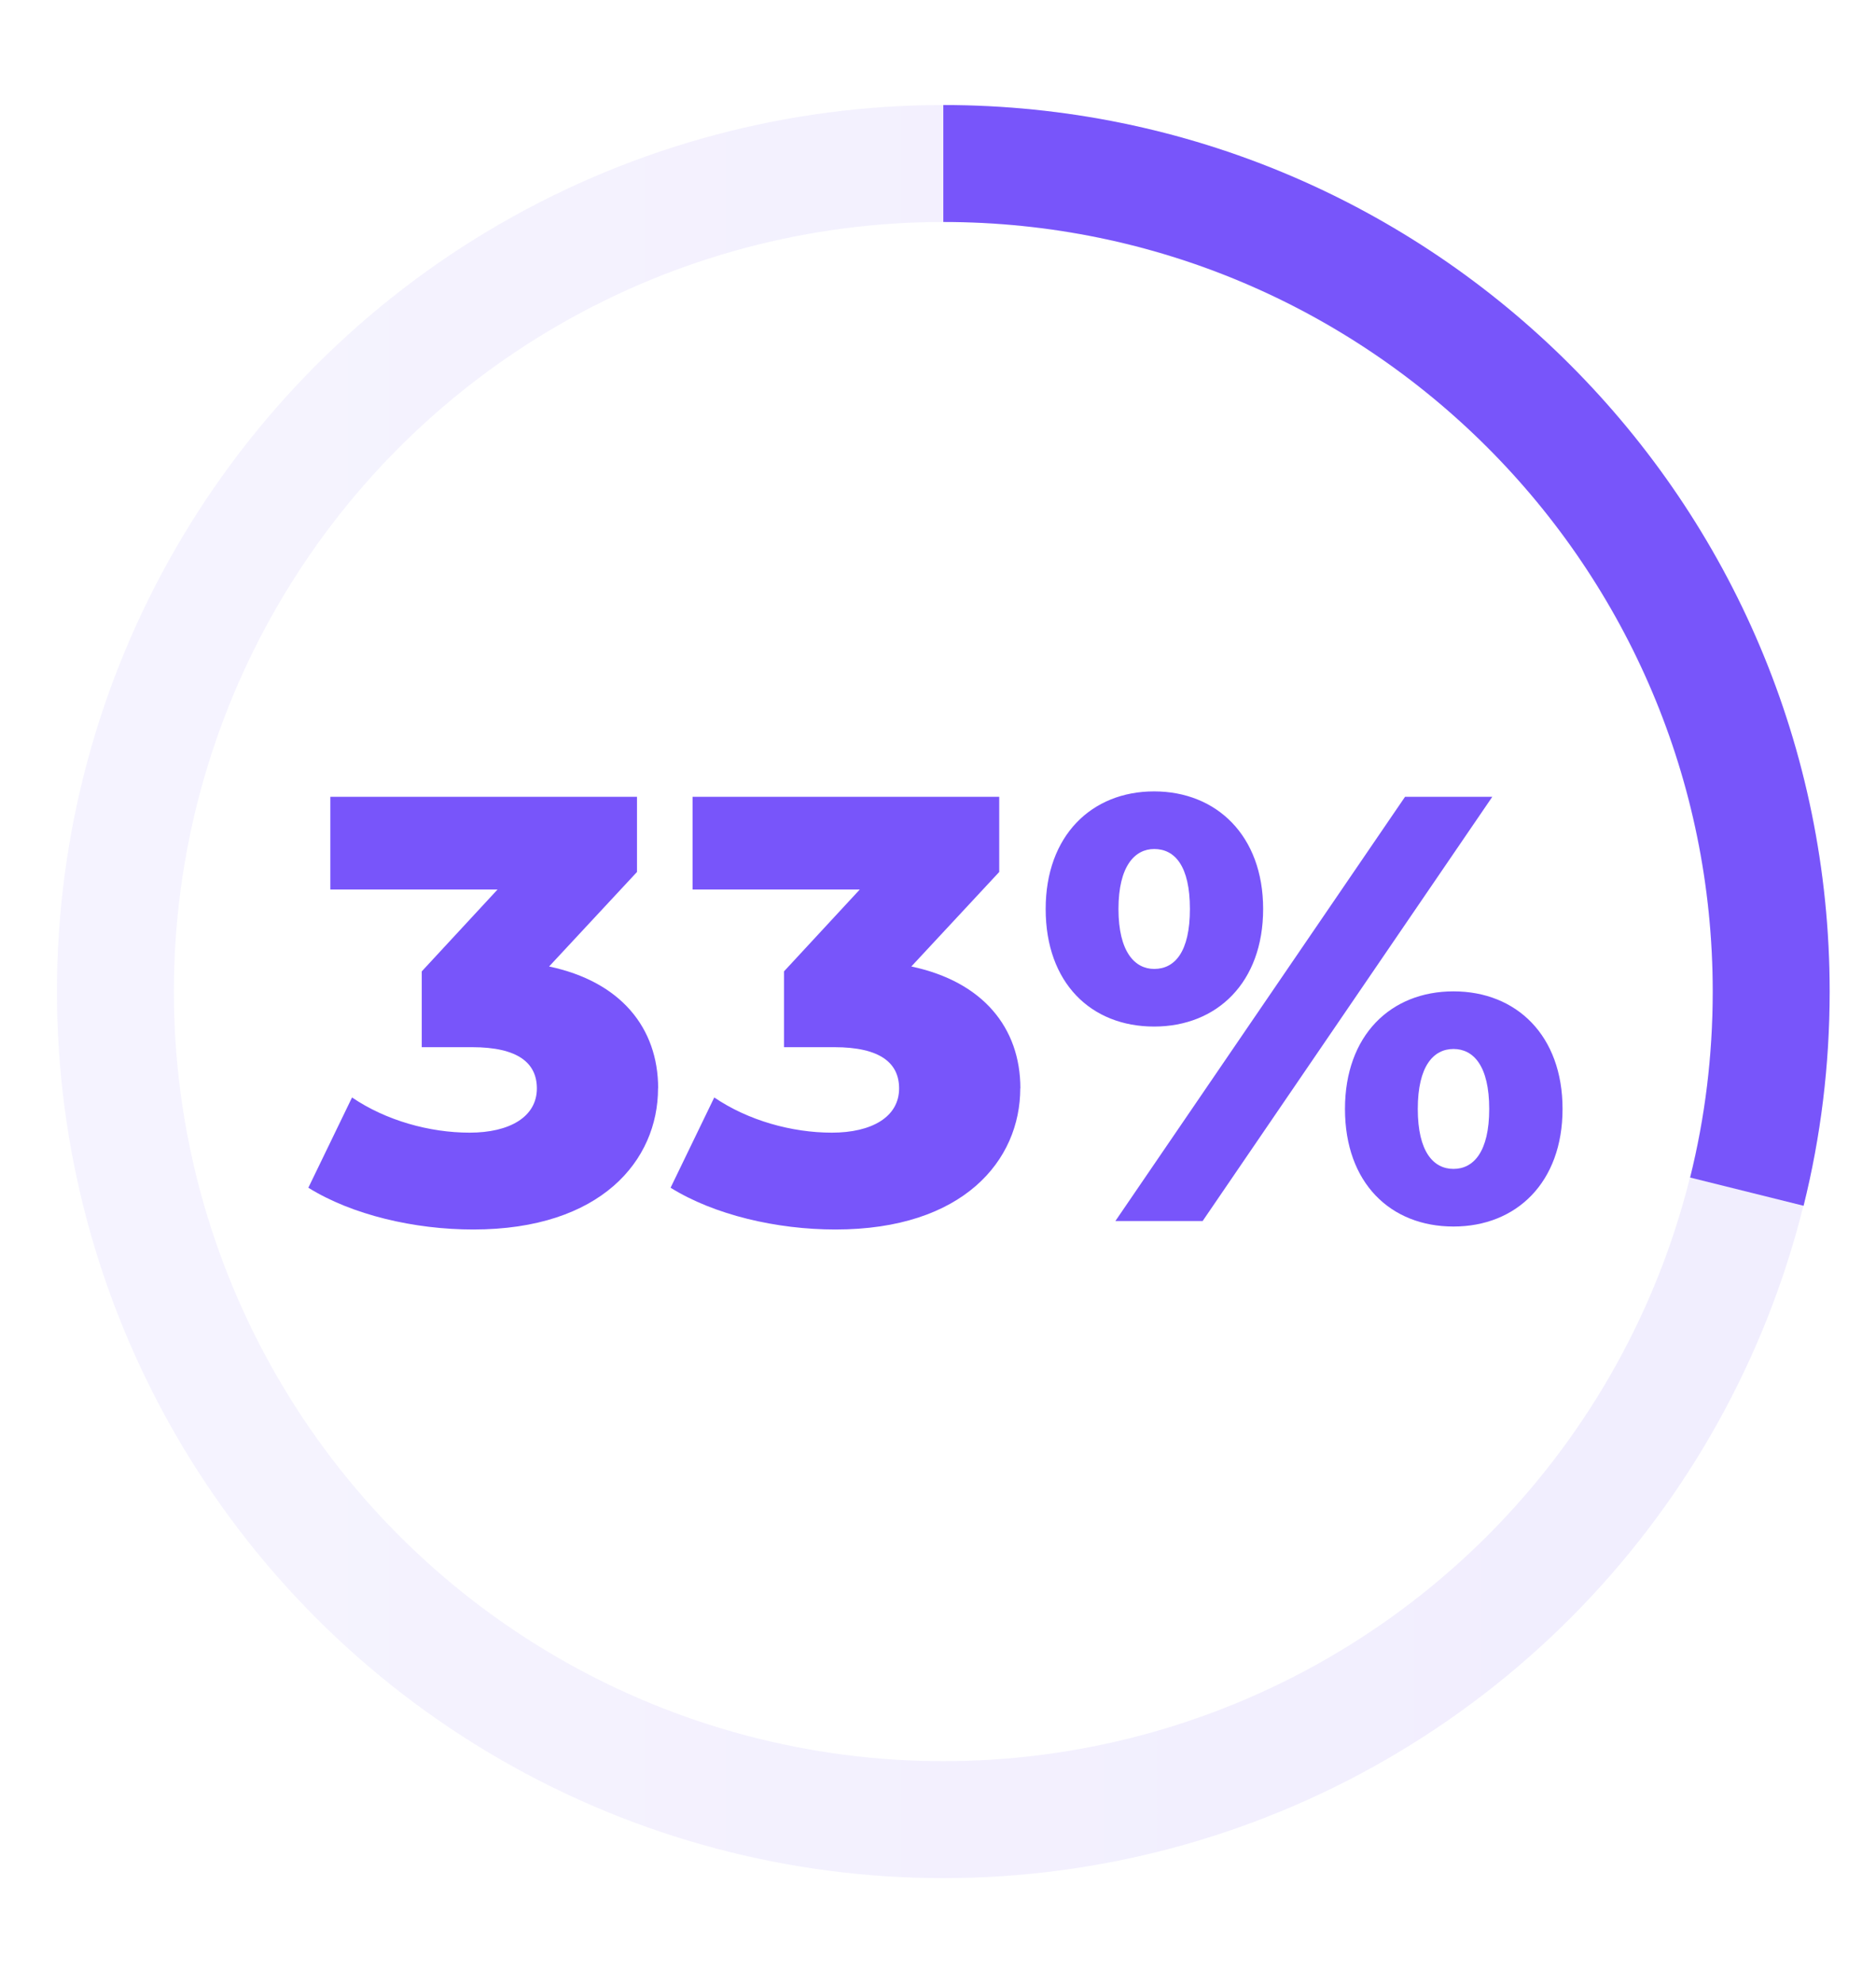
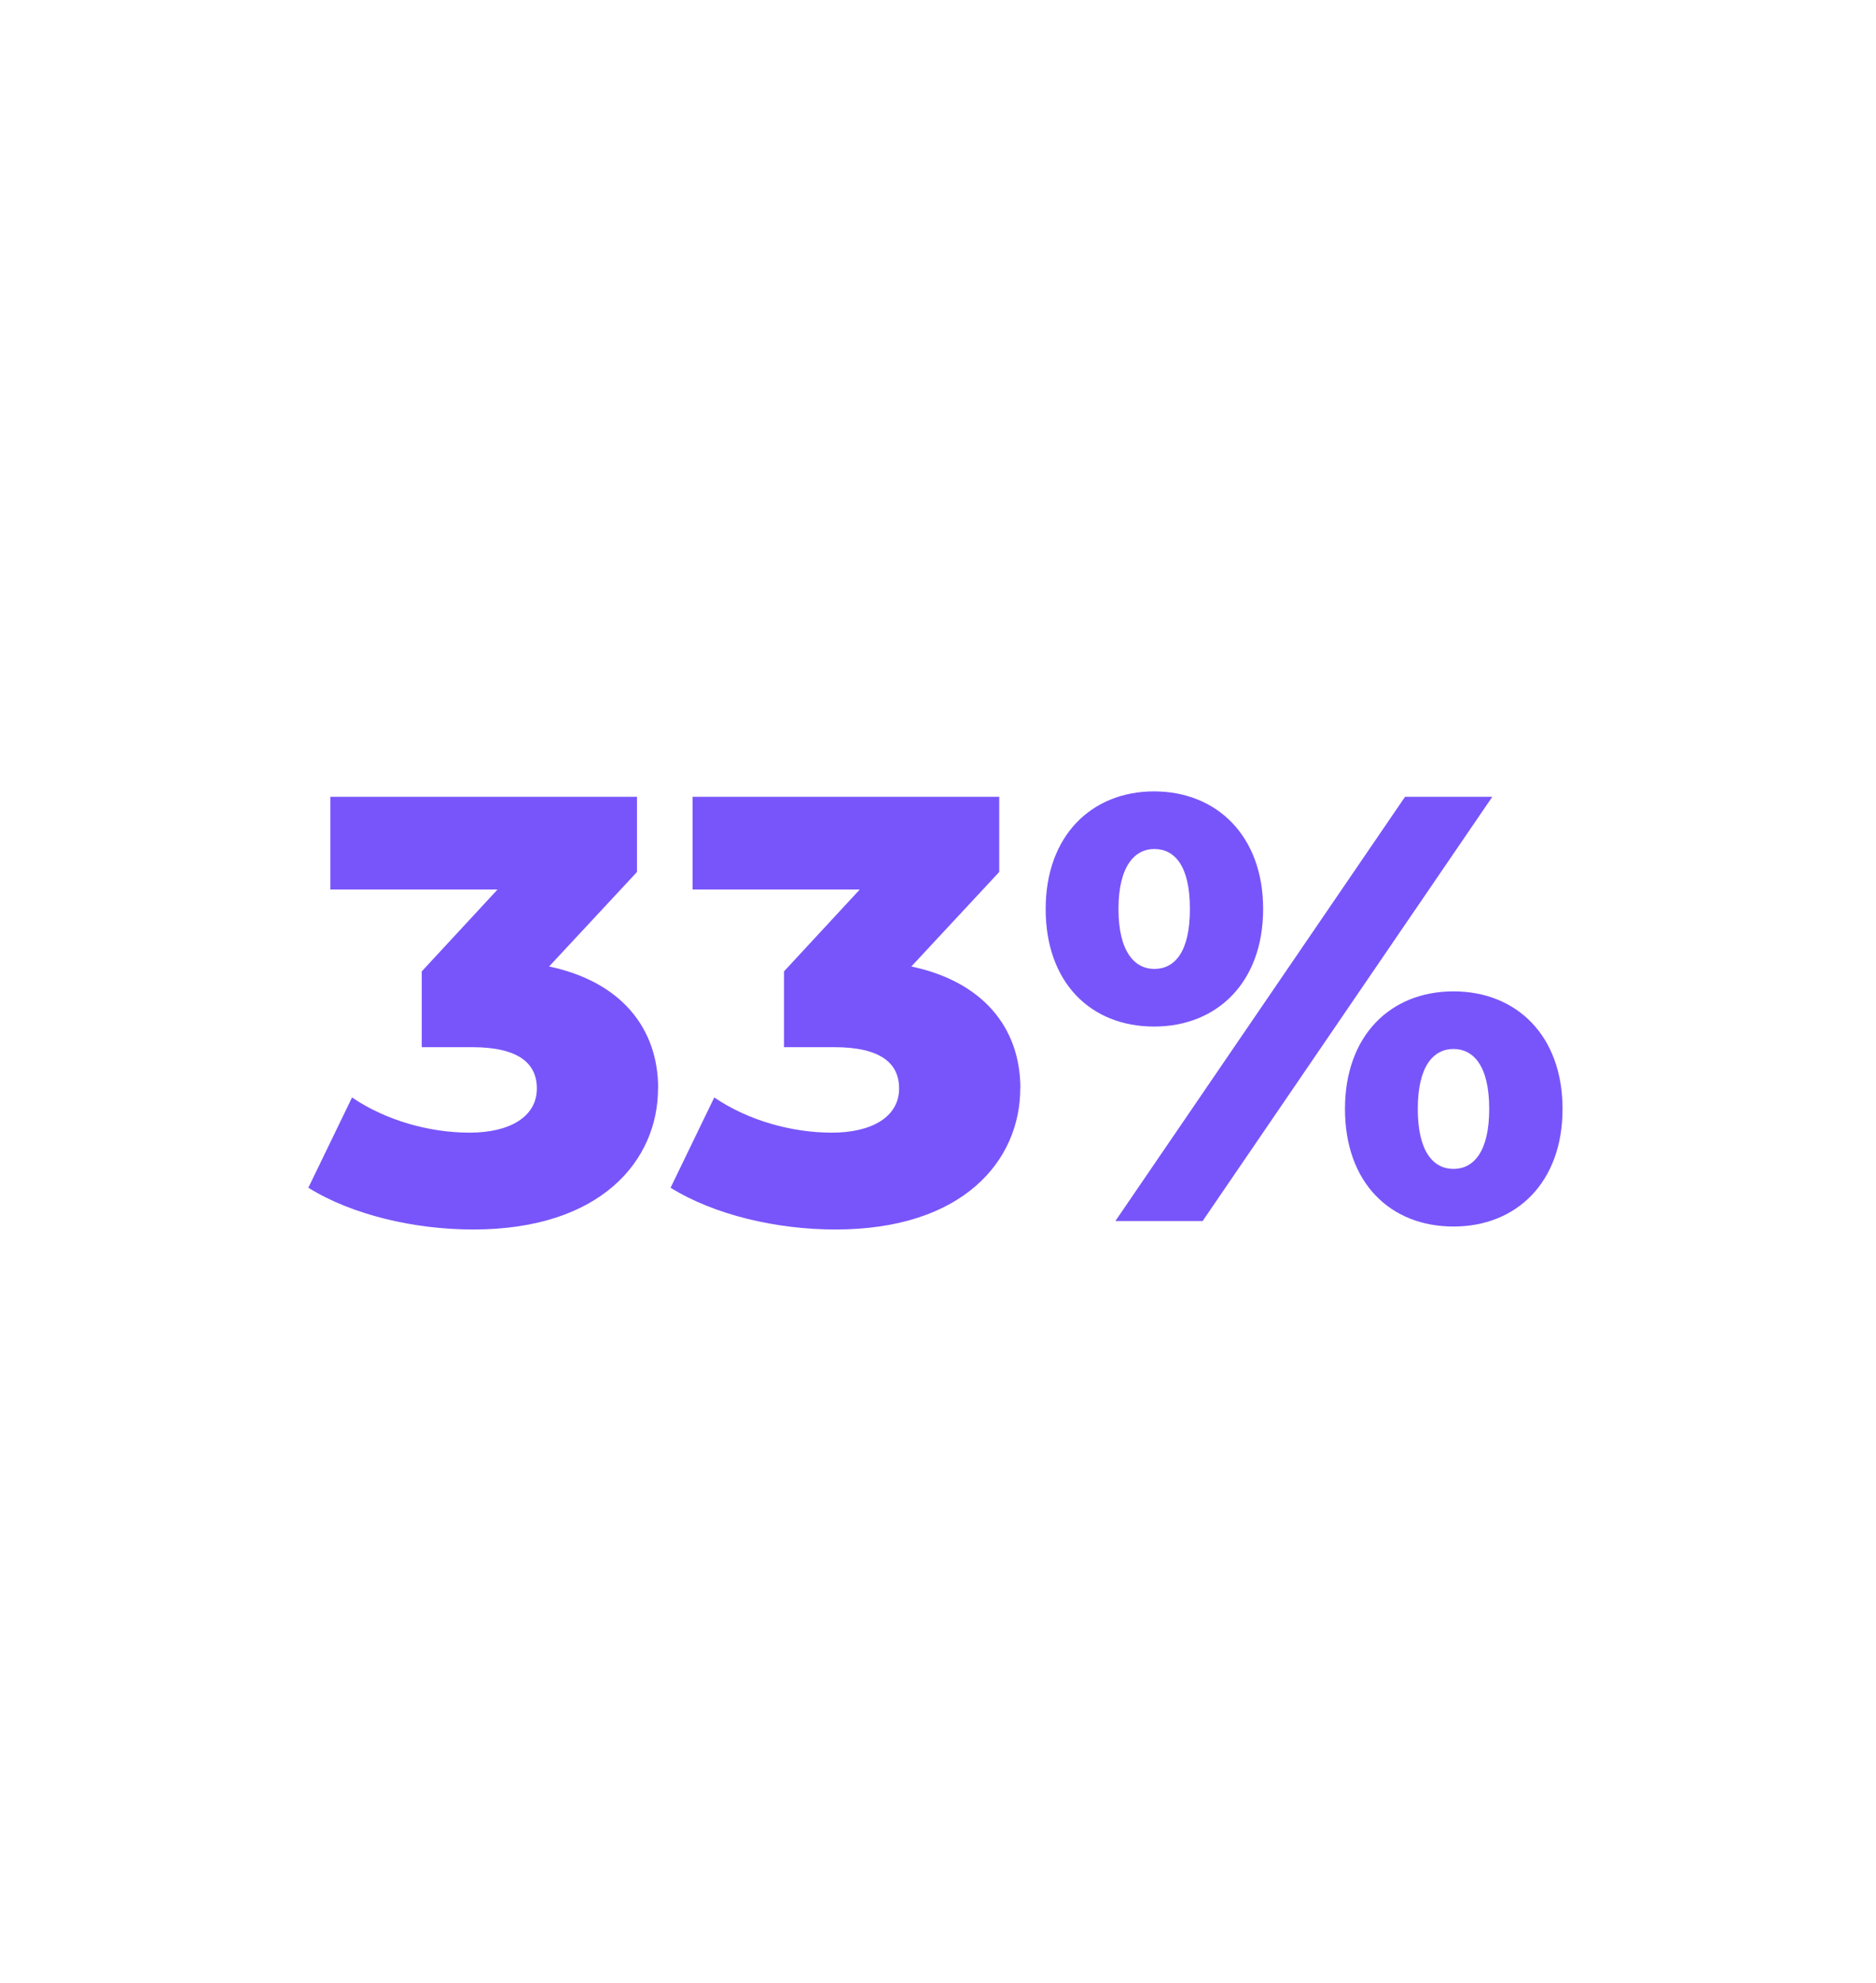
<svg xmlns="http://www.w3.org/2000/svg" id="Copy_and_Graphics" viewBox="0 0 176.5 186.5">
  <defs>
    <linearGradient id="linear-gradient" x1="5.36" y1="93.27" x2="172.13" y2="93.27" gradientUnits="userSpaceOnUse">
      <stop offset=".1" stop-color="#9e8dff" />
      <stop offset=".91" stop-color="#7855fa" />
    </linearGradient>
  </defs>
-   <circle cx="88.75" cy="93.27" r="77.89" fill="none" opacity=".1" stroke="url(#linear-gradient)" stroke-miterlimit="10" stroke-width="11" />
-   <path d="m88.75,15.38c43.01,0,77.89,34.87,77.89,77.89,0,6.49-.79,12.79-2.29,18.82" fill="none" stroke="#7855fa" stroke-miterlimit="10" stroke-width="11" />
  <path d="m61.91,102.37c0,6.78-5.36,13.28-17.39,13.28-5.53,0-11.4-1.37-15.51-3.93l4.11-8.49c3.19,2.17,7.3,3.31,11.06,3.31s6.33-1.48,6.33-4.16c0-2.39-1.77-3.88-6.1-3.88h-4.73v-7.13l7.13-7.7h-15.73v-8.72h28.85v7.07l-8.27,8.89c6.73,1.42,10.26,5.76,10.26,11.46Z" fill="#7855fa" stroke-width="0" />
  <path d="m95.99,102.37c0,6.78-5.36,13.28-17.39,13.28-5.53,0-11.4-1.37-15.51-3.93l4.11-8.49c3.19,2.17,7.3,3.31,11.06,3.31s6.33-1.48,6.33-4.16c0-2.39-1.77-3.88-6.1-3.88h-4.73v-7.13l7.13-7.7h-15.73v-8.72h28.85v7.07l-8.27,8.89c6.73,1.42,10.26,5.76,10.26,11.46Z" fill="#7855fa" stroke-width="0" />
  <path d="m98.38,85.5c0-6.9,4.33-11.06,10.2-11.06s10.26,4.16,10.26,11.06-4.33,11.06-10.26,11.06-10.2-4.1-10.2-11.06Zm33.81-10.55h8.21l-27.25,39.9h-8.21l27.25-39.9Zm-20.24,10.55c0-4.05-1.42-5.64-3.36-5.64-1.82,0-3.36,1.6-3.36,5.64s1.54,5.64,3.36,5.64c1.94,0,3.36-1.6,3.36-5.64Zm14.59,18.81c0-6.9,4.28-11.06,10.21-11.06s10.26,4.16,10.26,11.06-4.33,11.06-10.26,11.06-10.21-4.1-10.21-11.06Zm13.57,0c0-4.05-1.48-5.64-3.36-5.64s-3.36,1.6-3.36,5.64,1.48,5.64,3.36,5.64,3.36-1.6,3.36-5.64Z" fill="#7855fa" stroke-width="0" />
</svg>